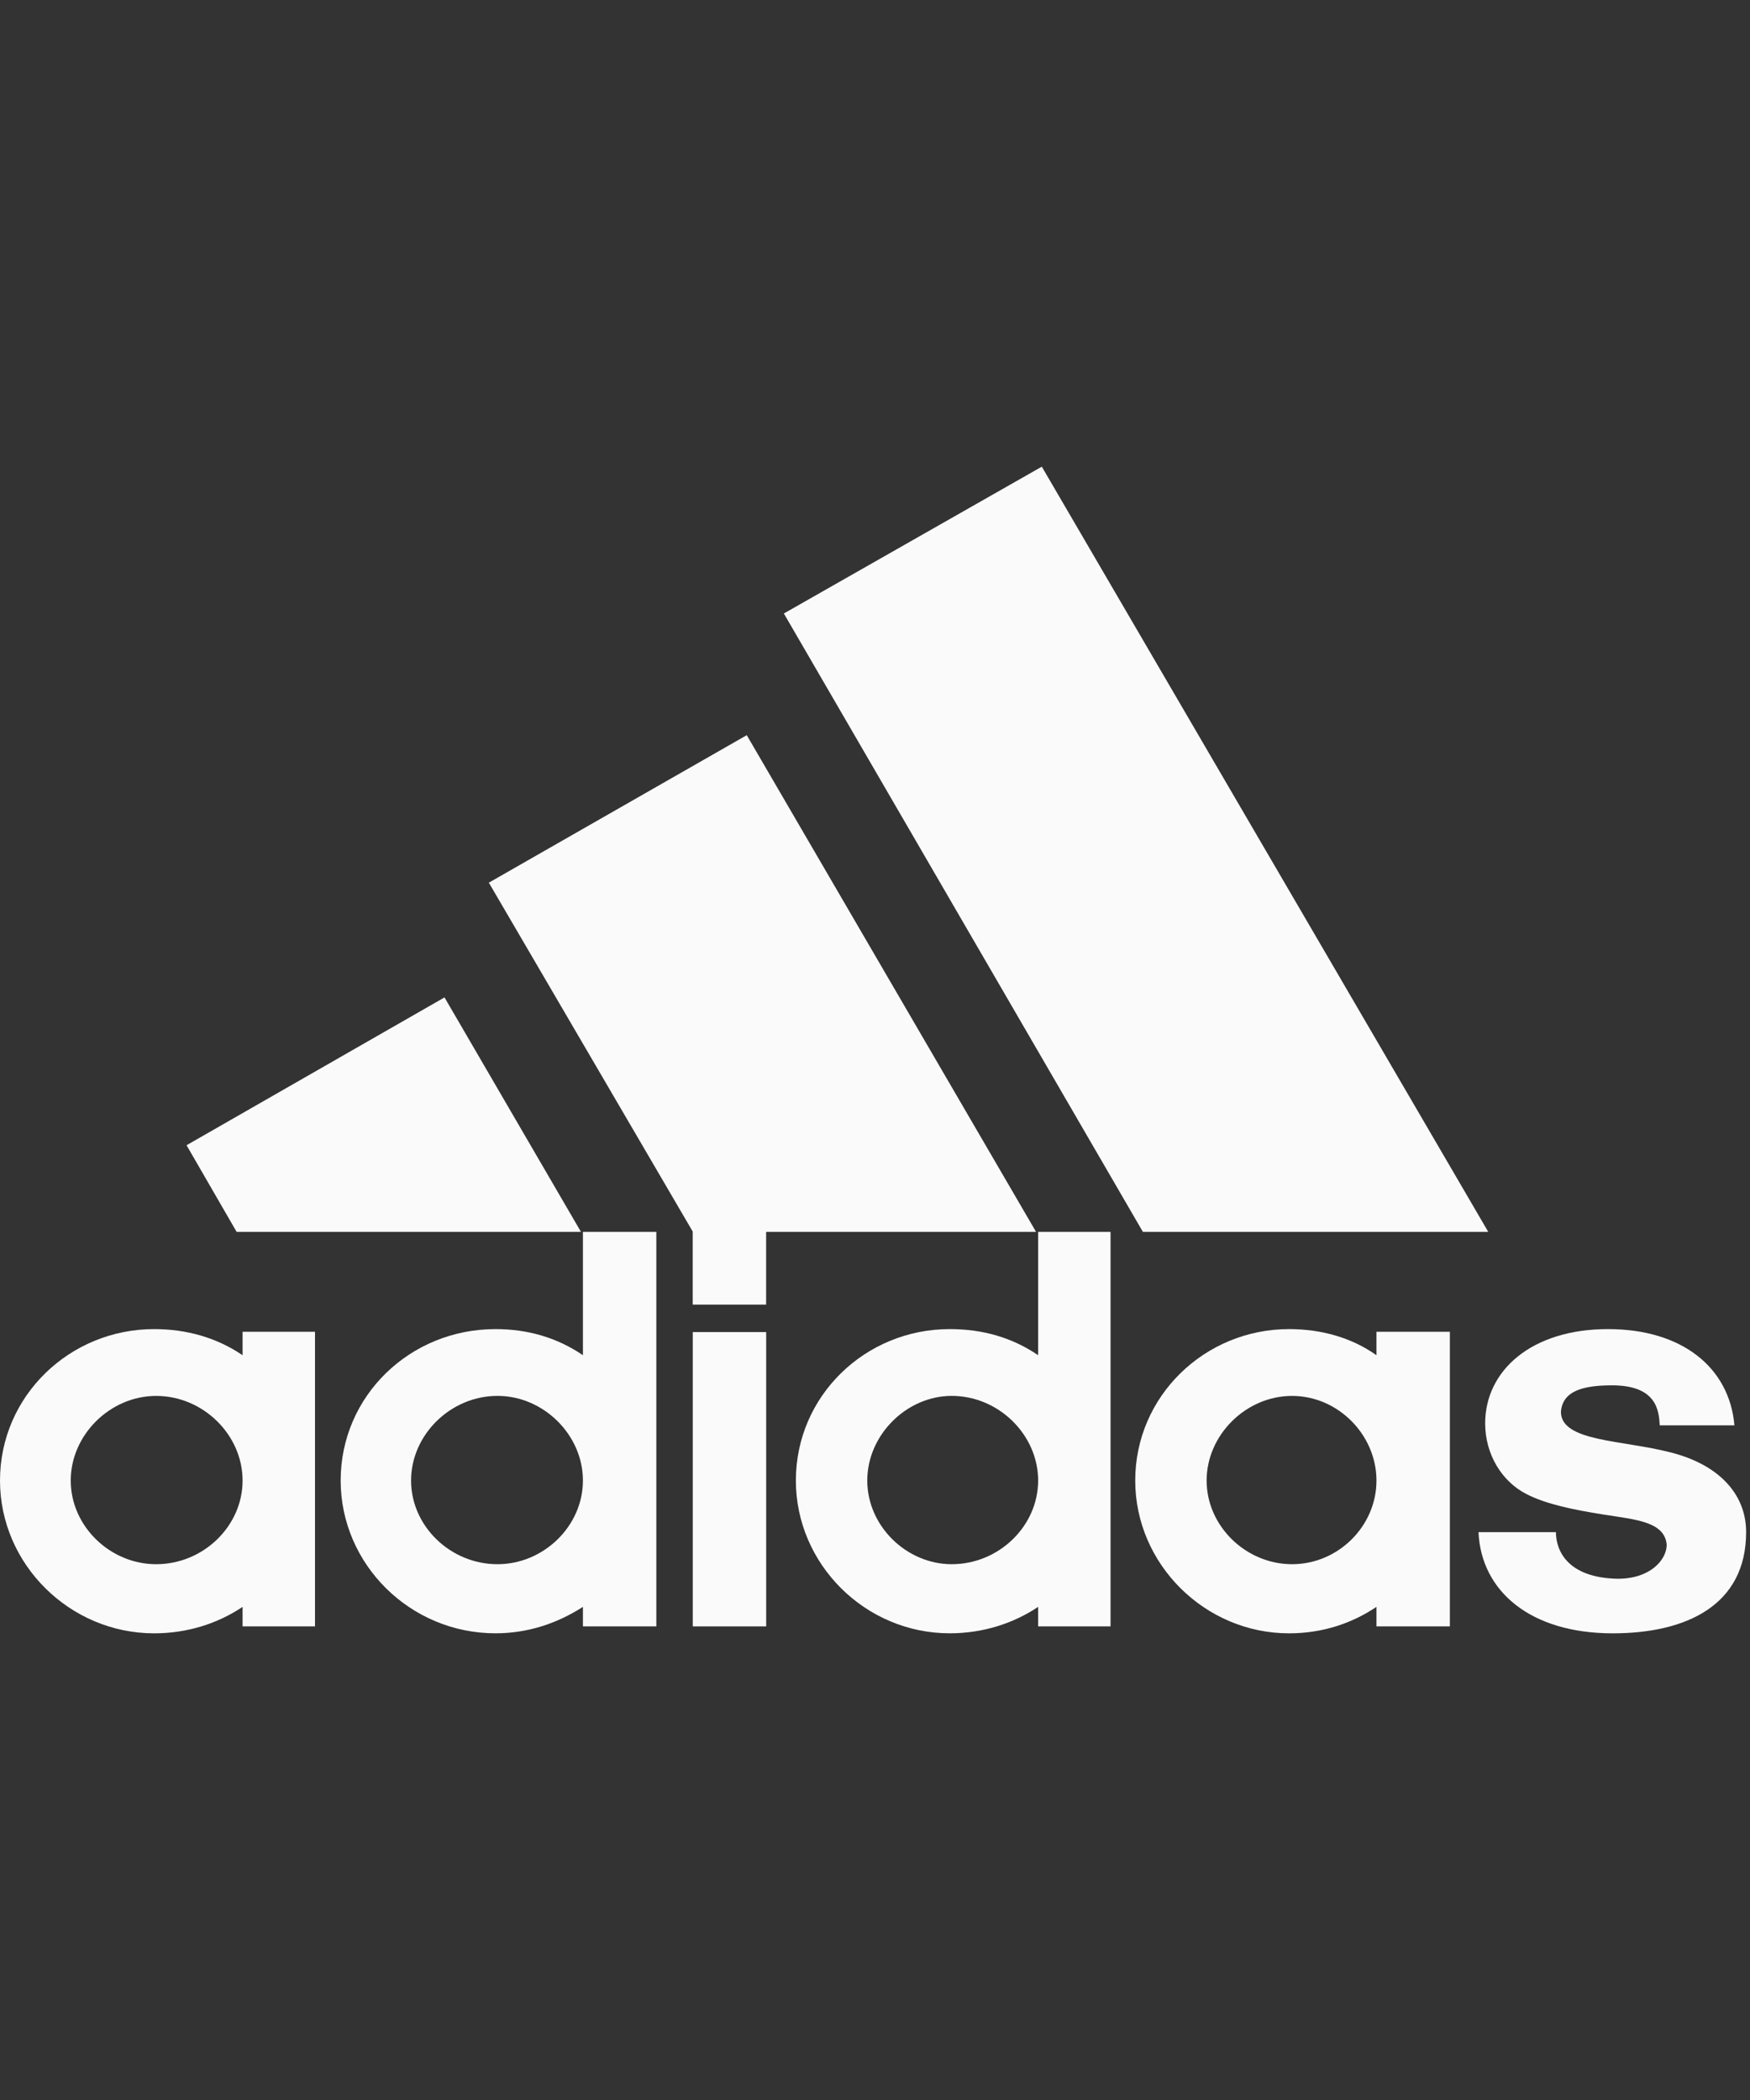
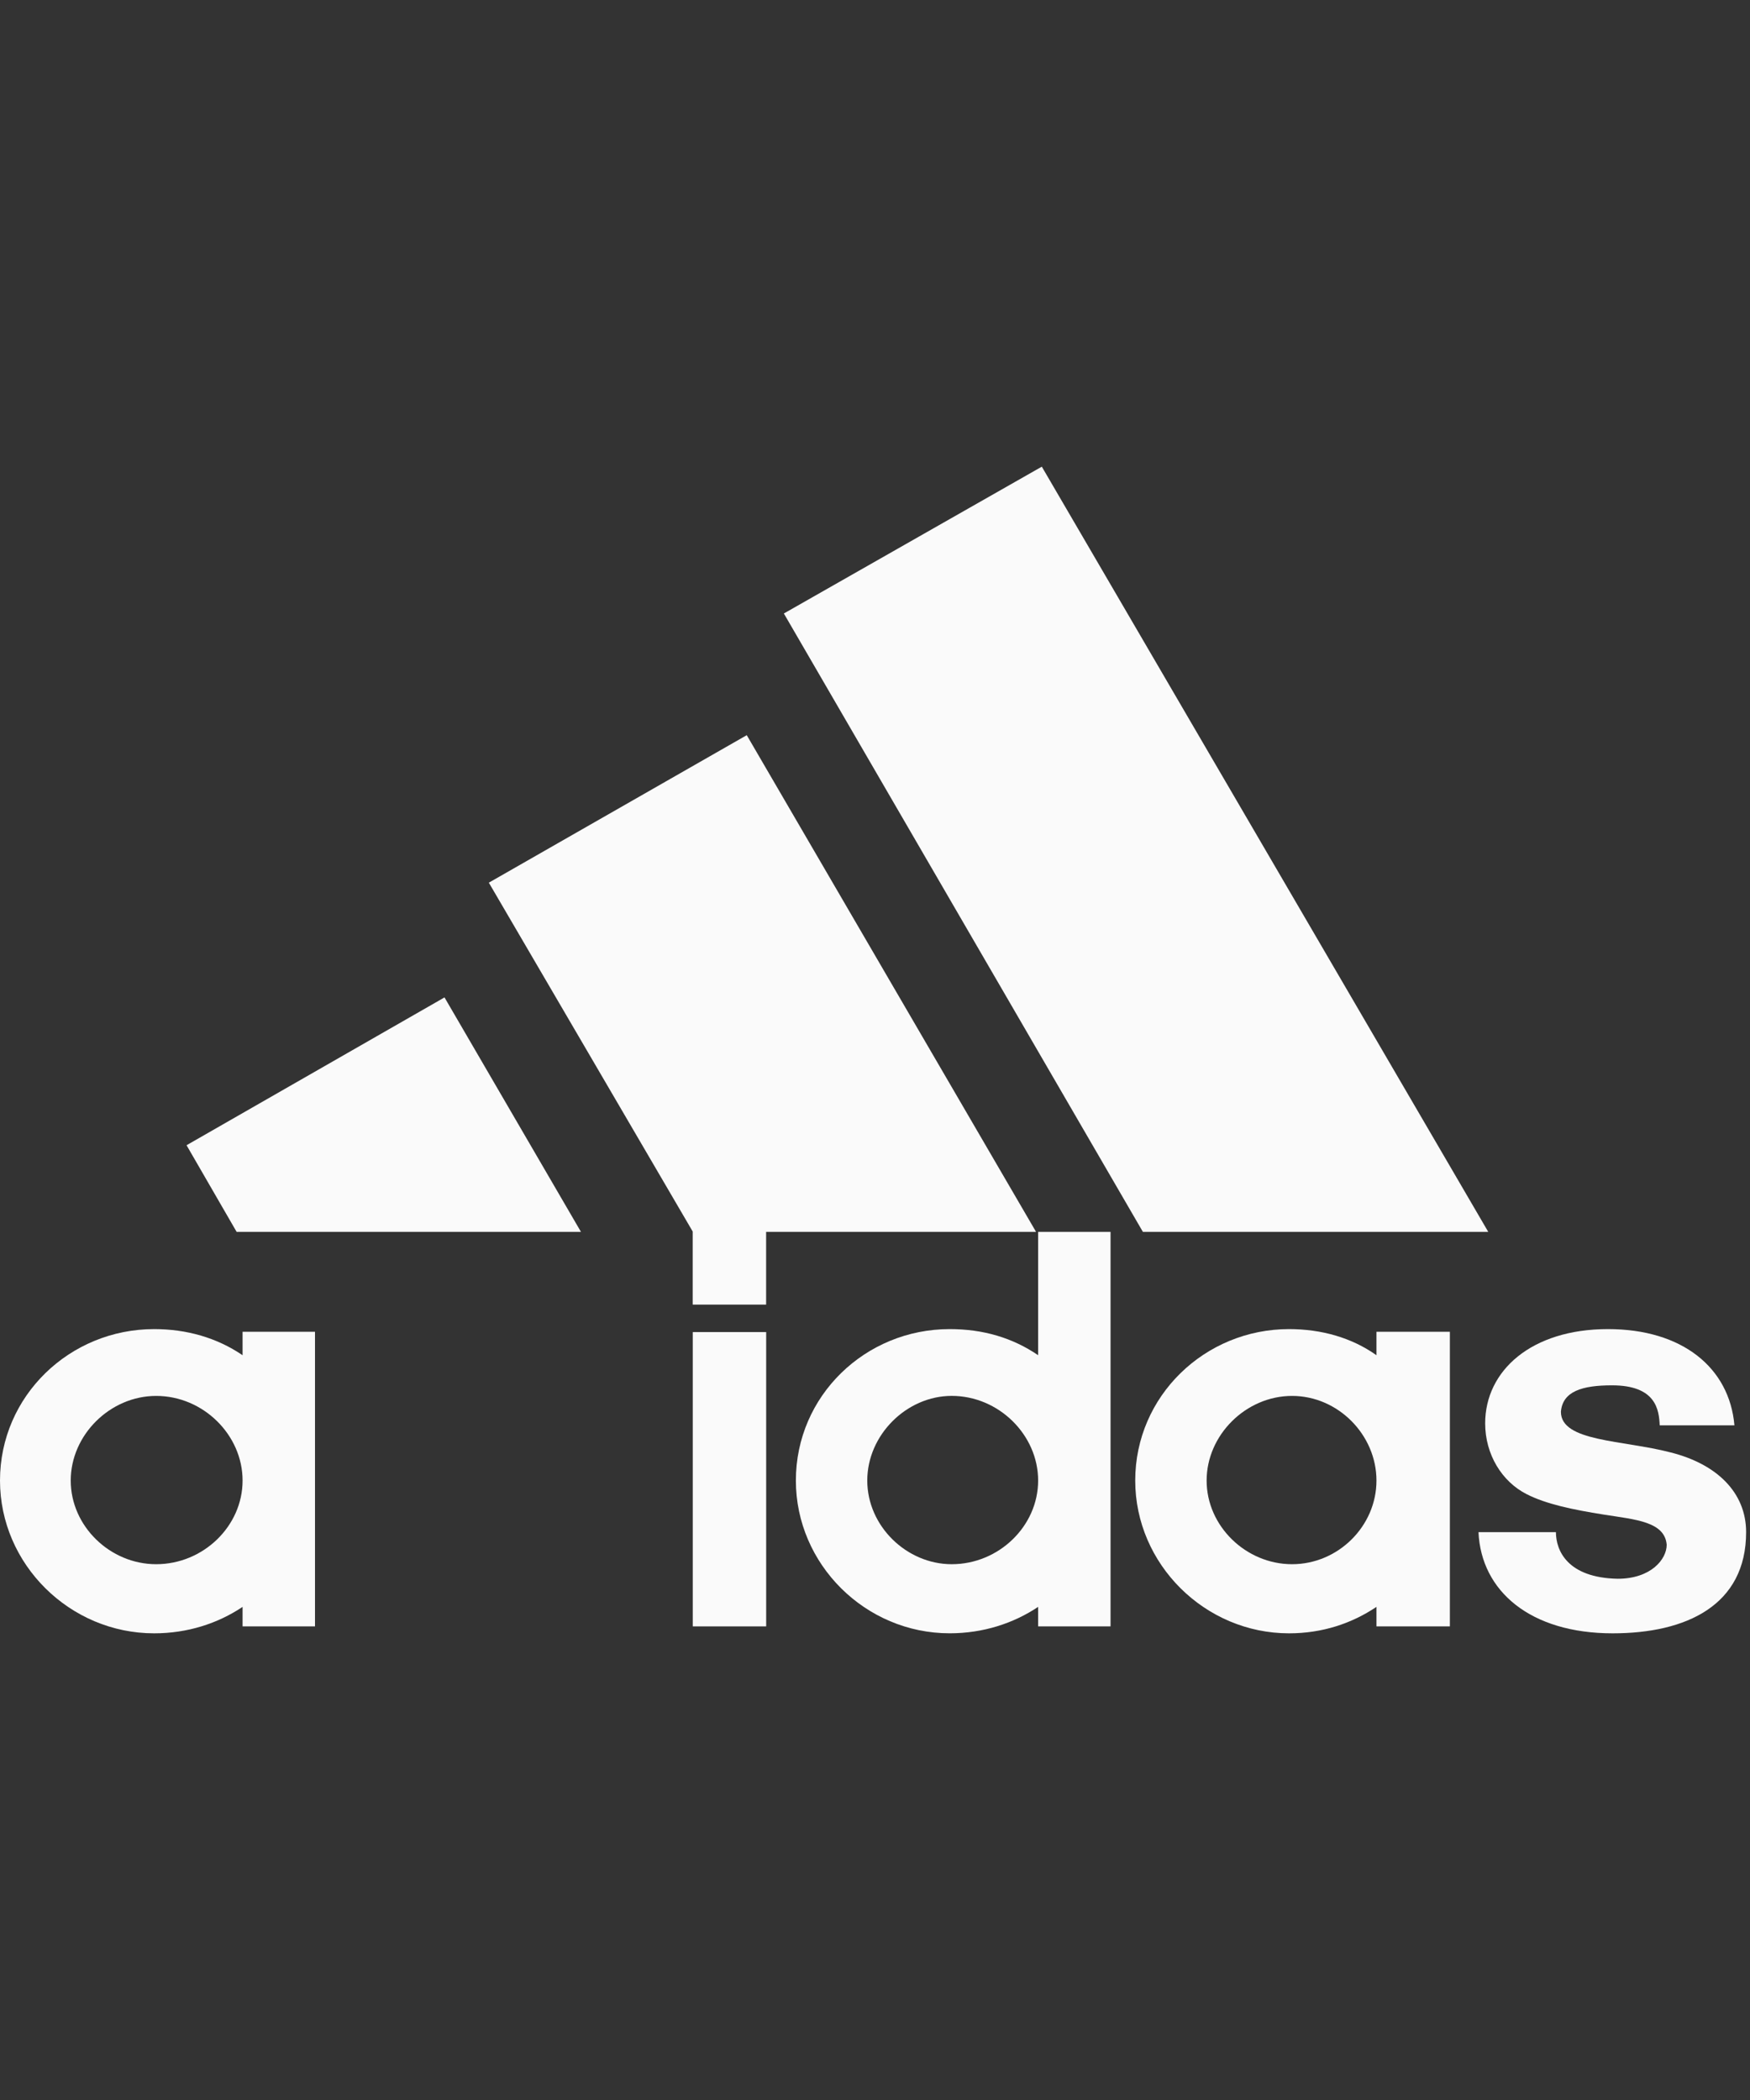
<svg xmlns="http://www.w3.org/2000/svg" width="60" height="72" viewBox="0 0 60 72" fill="none">
  <rect x="0" y="0" width="60" height="72" fill="#333333" stroke="none" />
  <path d="M39.185 42.236L26.875 21.034L35.719 16L51.026 42.236H39.185Z" fill="#FAFAFA" />
  <path d="M6.396 39.265L15.24 34.197L19.919 42.236H8.113L6.396 39.265Z" fill="#FAFAFA" />
  <path d="M23.752 55.762H26.269V45.671H23.752V55.762Z" fill="#FAFAFA" />
  <path d="M55.291 56C52.476 56 50.783 54.56 50.691 52.531H53.346C53.346 53.166 53.746 54.095 55.462 54.129C56.606 54.129 57.144 53.461 57.144 52.962C57.075 52.168 56.069 52.1 54.993 51.93C53.918 51.76 53.002 51.567 52.339 51.227C51.492 50.796 50.92 49.866 50.92 48.801C50.92 46.998 52.499 45.569 55.13 45.569C57.682 45.569 59.295 46.896 59.466 48.869H56.904C56.881 48.336 56.778 47.497 55.268 47.497C54.249 47.497 53.574 47.701 53.517 48.404C53.517 49.435 55.634 49.367 57.281 49.798C58.86 50.195 59.867 51.17 59.867 52.531C59.867 55.036 57.819 56 55.291 56Z" fill="#FAFAFA" />
  <path d="M16.76 30.263L25.603 25.206L35.522 42.236H26.267V44.73H23.75V42.224L16.76 30.263Z" fill="#FAFAFA" />
-   <path fill-rule="evenodd" clip-rule="evenodd" d="M16.988 55.999C14.059 55.999 11.68 53.63 11.68 50.761C11.68 47.859 14.059 45.569 16.988 45.569C18.098 45.569 19.105 45.864 19.986 46.464V42.235H22.503V55.761H19.986V55.093C19.105 55.659 18.098 55.999 16.988 55.999ZM14.094 50.761C14.094 52.326 15.444 53.63 17.057 53.63C18.636 53.63 19.986 52.326 19.986 50.761C19.986 49.197 18.636 47.859 17.057 47.859C15.444 47.859 14.094 49.197 14.094 50.761Z" fill="#FAFAFA" />
  <path fill-rule="evenodd" clip-rule="evenodd" d="M35.593 42.235H38.076V55.761H35.593V55.093C34.746 55.659 33.705 55.999 32.561 55.999C29.667 55.999 27.287 53.63 27.287 50.761C27.287 47.859 29.667 45.569 32.561 45.569C33.705 45.569 34.712 45.864 35.593 46.464V42.235ZM29.735 50.761C29.735 52.326 31.085 53.63 32.63 53.63C34.243 53.63 35.593 52.326 35.593 50.761C35.593 49.197 34.243 47.859 32.63 47.859C31.085 47.859 29.735 49.197 29.735 50.761Z" fill="#FAFAFA" />
  <path fill-rule="evenodd" clip-rule="evenodd" d="M44.196 56C41.313 56 38.922 53.63 38.922 50.762C38.922 47.86 41.313 45.569 44.196 45.569C45.306 45.569 46.347 45.864 47.193 46.465V45.66H49.71V55.762H47.193V55.093C46.347 55.66 45.34 56 44.196 56ZM41.37 50.762C41.37 52.327 42.72 53.63 44.299 53.63C45.878 53.63 47.193 52.327 47.193 50.762C47.193 49.197 45.878 47.86 44.299 47.86C42.72 47.86 41.37 49.197 41.37 50.762Z" fill="#FAFAFA" />
  <path fill-rule="evenodd" clip-rule="evenodd" d="M2.425 50.762C2.425 52.327 3.775 53.63 5.354 53.63C6.967 53.63 8.317 52.327 8.317 50.762C8.317 49.197 6.967 47.86 5.354 47.86C3.775 47.86 2.425 49.197 2.425 50.762ZM5.286 56C2.391 56 0 53.63 0 50.762C0 47.86 2.391 45.569 5.286 45.569C6.395 45.569 7.436 45.864 8.317 46.465V45.66H10.8V55.762H8.317V55.093C7.471 55.66 6.43 56 5.286 56Z" fill="#FAFAFA" />
</svg>